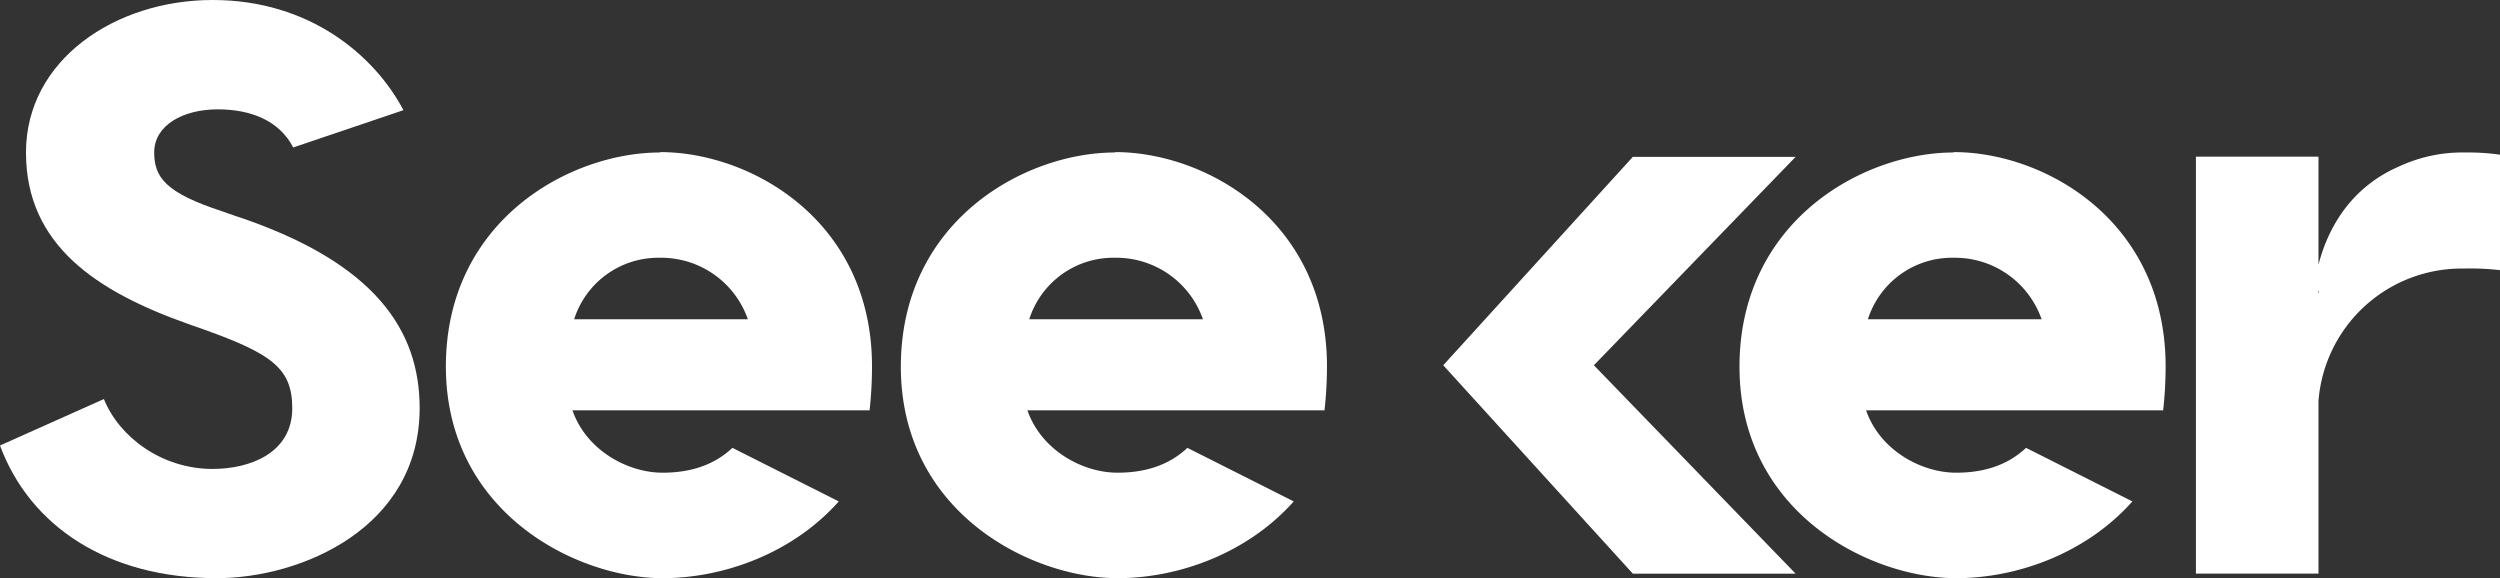
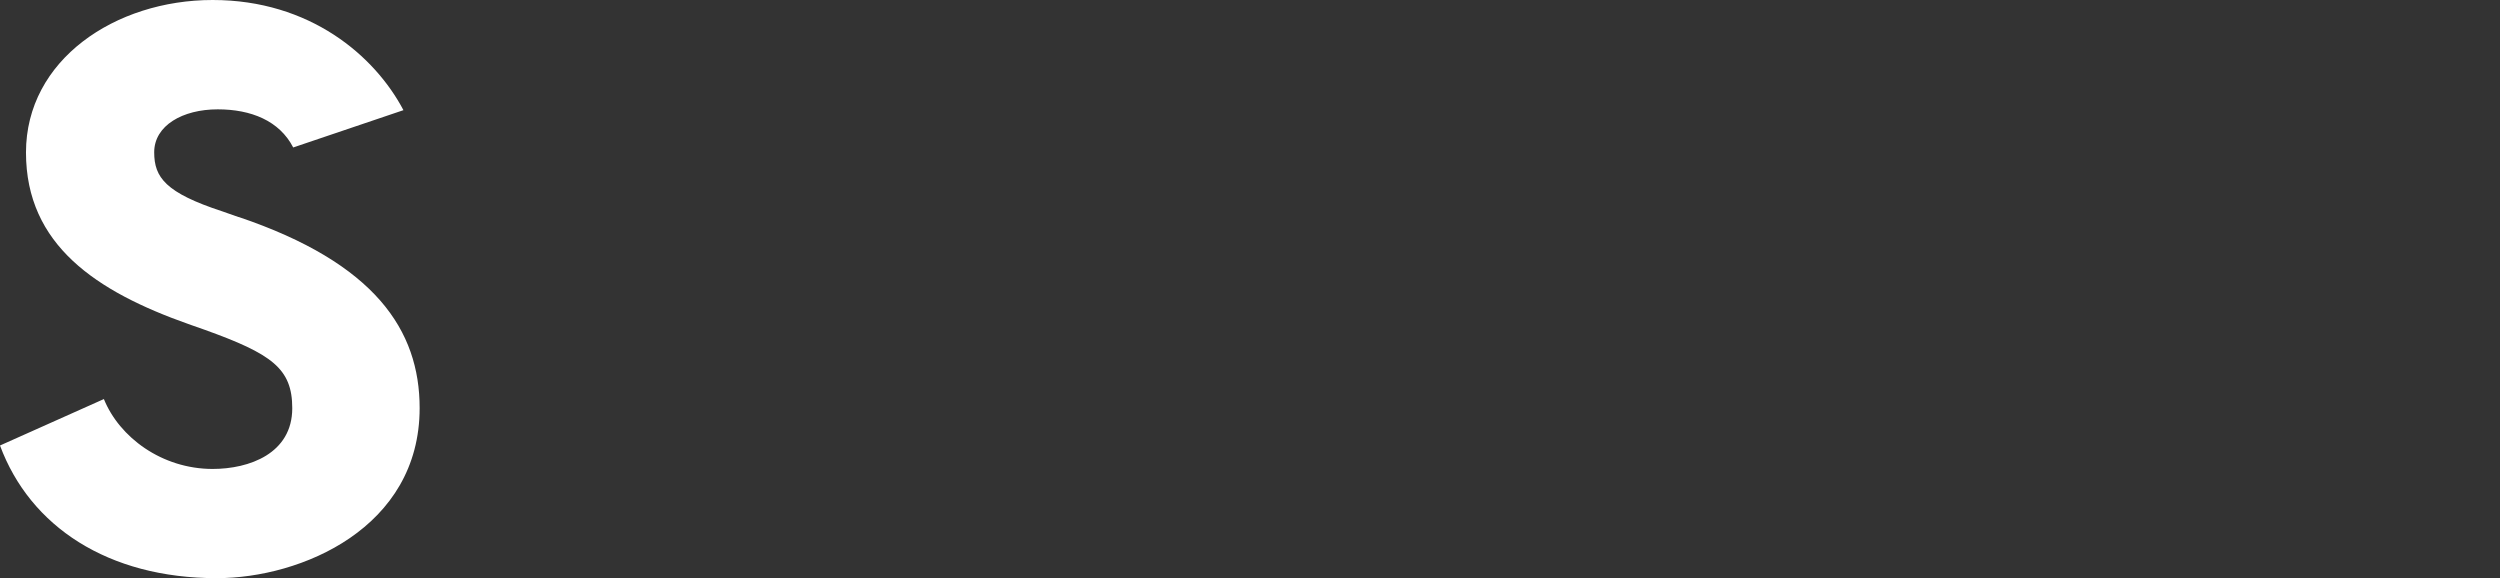
<svg xmlns="http://www.w3.org/2000/svg" viewBox="0 0 393.49 91.02">
  <rect x="0" y="0" width="393.49" height="91.02" fill="#333333" stroke="none" />
  <defs>
    <style>.cls-1{fill:#fff;}</style>
  </defs>
  <g id="Capa_2" data-name="Capa 2">
    <g id="Seeker">
-       <path class="cls-1" d="M393.44,24.34a36.19,36.19,0,0,0-5.52-.34,23.55,23.55,0,0,0-10.29,2.19c-6.56,2.82-10.85,8.31-12.71,15.47v-17H345.63V90.28h19.29V63.1a22.6,22.6,0,0,1,22.87-20.83,40.54,40.54,0,0,1,5.7.25V24.34h-.05M364.92,46.1v-.33H365c0,.11,0,.23-.05.34" />
-       <path class="cls-1" d="M307.52,24c-14.31,0-33.73,10.82-33.73,33.72S294.23,91,307.9,91c9.59,0,20.45-3.89,27.73-12.08l-16.74-8.43c-2.68,2.52-6.26,3.91-11,3.91-5.49,0-12-3.53-14.18-9.82h46.76a61.73,61.73,0,0,0,.39-6.92c0-22.9-19-33.72-33.35-33.72M294,50.25a13.9,13.9,0,0,1,13.54-9.68,14.44,14.44,0,0,1,13.8,9.68Z" />
-       <polygon class="cls-1" points="282.62 90.29 257 90.29 227.16 57.49 257 24.69 282.62 24.69 250.87 57.49 282.62 90.29" />
-       <path class="cls-1" d="M175.52,24c-14.31,0-33.73,10.82-33.73,33.72S162.23,91,175.9,91c9.58,0,20.44-3.89,27.73-12.08l-16.74-8.43c-2.68,2.52-6.26,3.91-11,3.91-5.49,0-12-3.53-14.18-9.82h46.76a61.73,61.73,0,0,0,.39-6.92c0-22.9-19-33.72-33.35-33.72M162,50.25a13.9,13.9,0,0,1,13.54-9.68,14.45,14.45,0,0,1,13.8,9.68Z" />
-       <path class="cls-1" d="M103.91,24C89.6,24,70.18,34.78,70.18,57.68S90.62,91,104.29,91c9.59,0,20.45-3.89,27.73-12.08l-16.74-8.43c-2.68,2.52-6.26,3.91-11,3.91-5.49,0-12-3.53-14.18-9.82h46.77a64.18,64.18,0,0,0,.38-6.92c0-22.9-19-33.72-33.35-33.72M90.37,50.25a13.9,13.9,0,0,1,13.54-9.68,14.44,14.44,0,0,1,13.8,9.68Z" />
      <path class="cls-1" d="M37.56,34.17,35,33.27c-8.95-2.93-10.73-5.35-10.73-9.3,0-4.21,4.47-6.76,10-6.76,5.24,0,9.71,1.79,11.88,6L63.5,17.34C59,8.8,48.81,0,33.47,0S4.09,9.43,4.09,24,15.2,45.89,29.64,51l2.56.9C42.8,55.71,46,58,46,64.25c0,7.14-6.78,9.56-12.53,9.56-8,0-14.69-5-17.12-11L0,70.12C4.73,82.87,17,91,34.11,91c13.29,0,31.94-7.9,31.94-26.77,0-12.24-7-22.82-28.49-30.08" />
    </g>
  </g>
</svg>